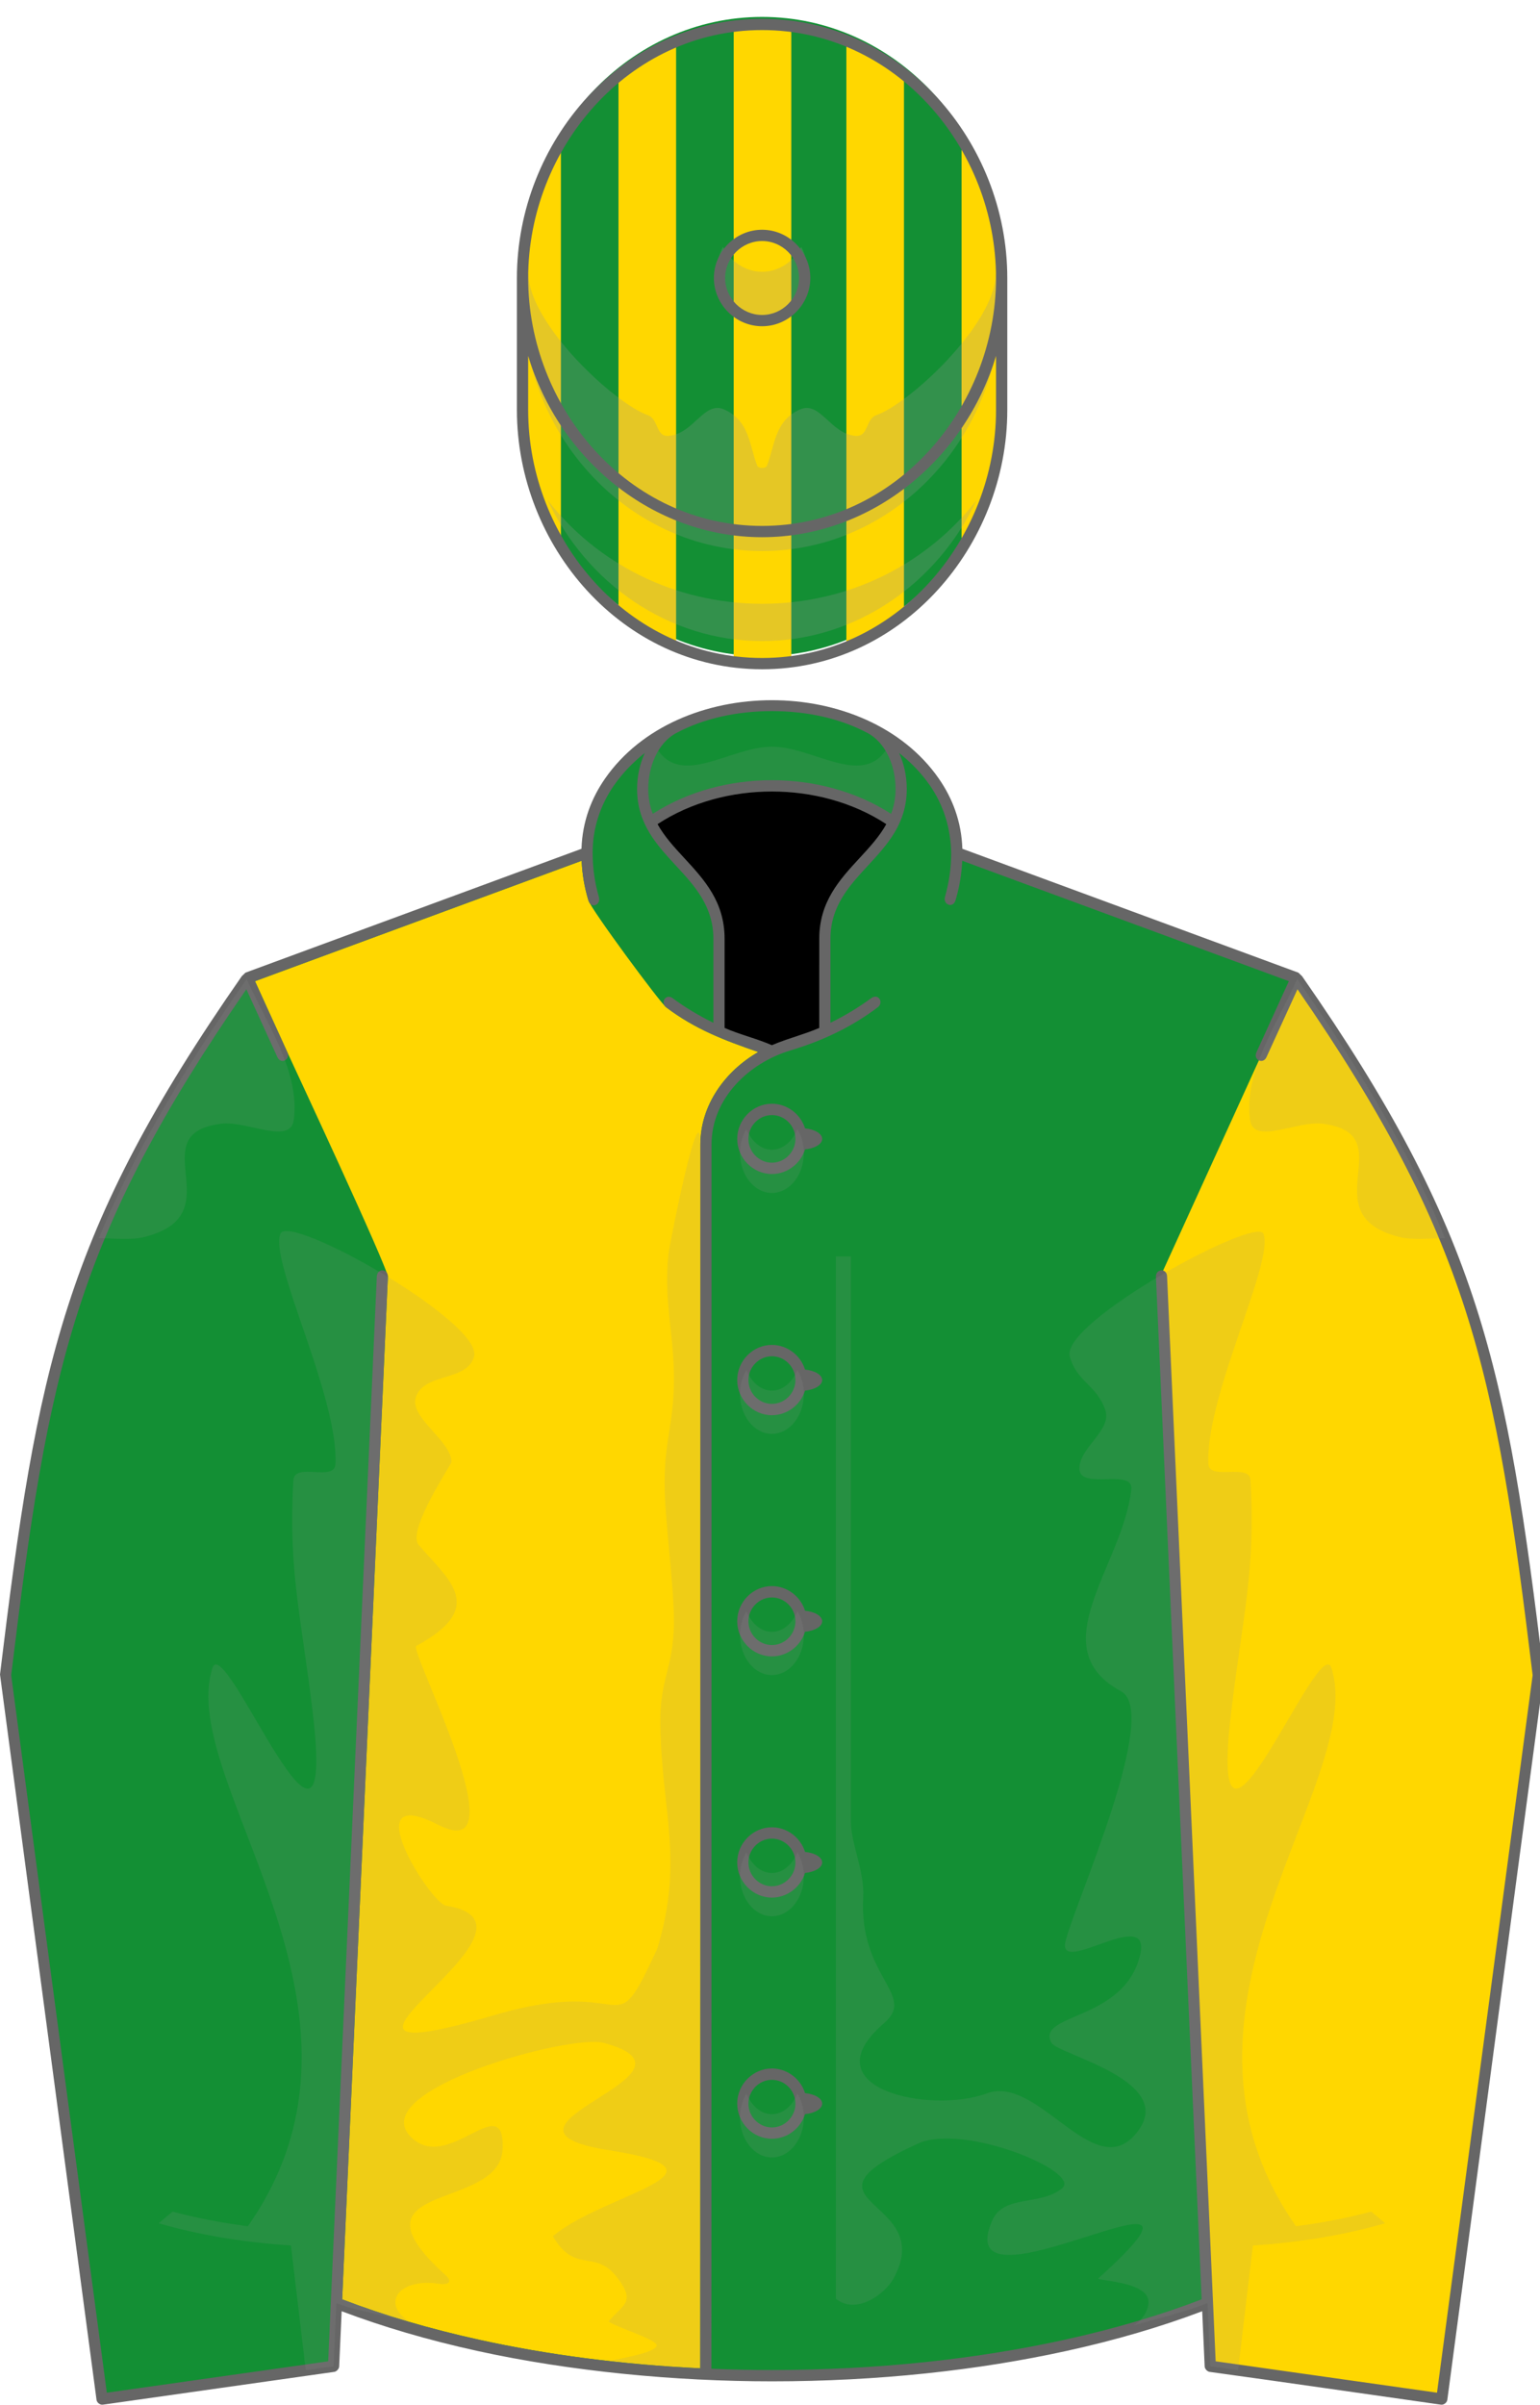
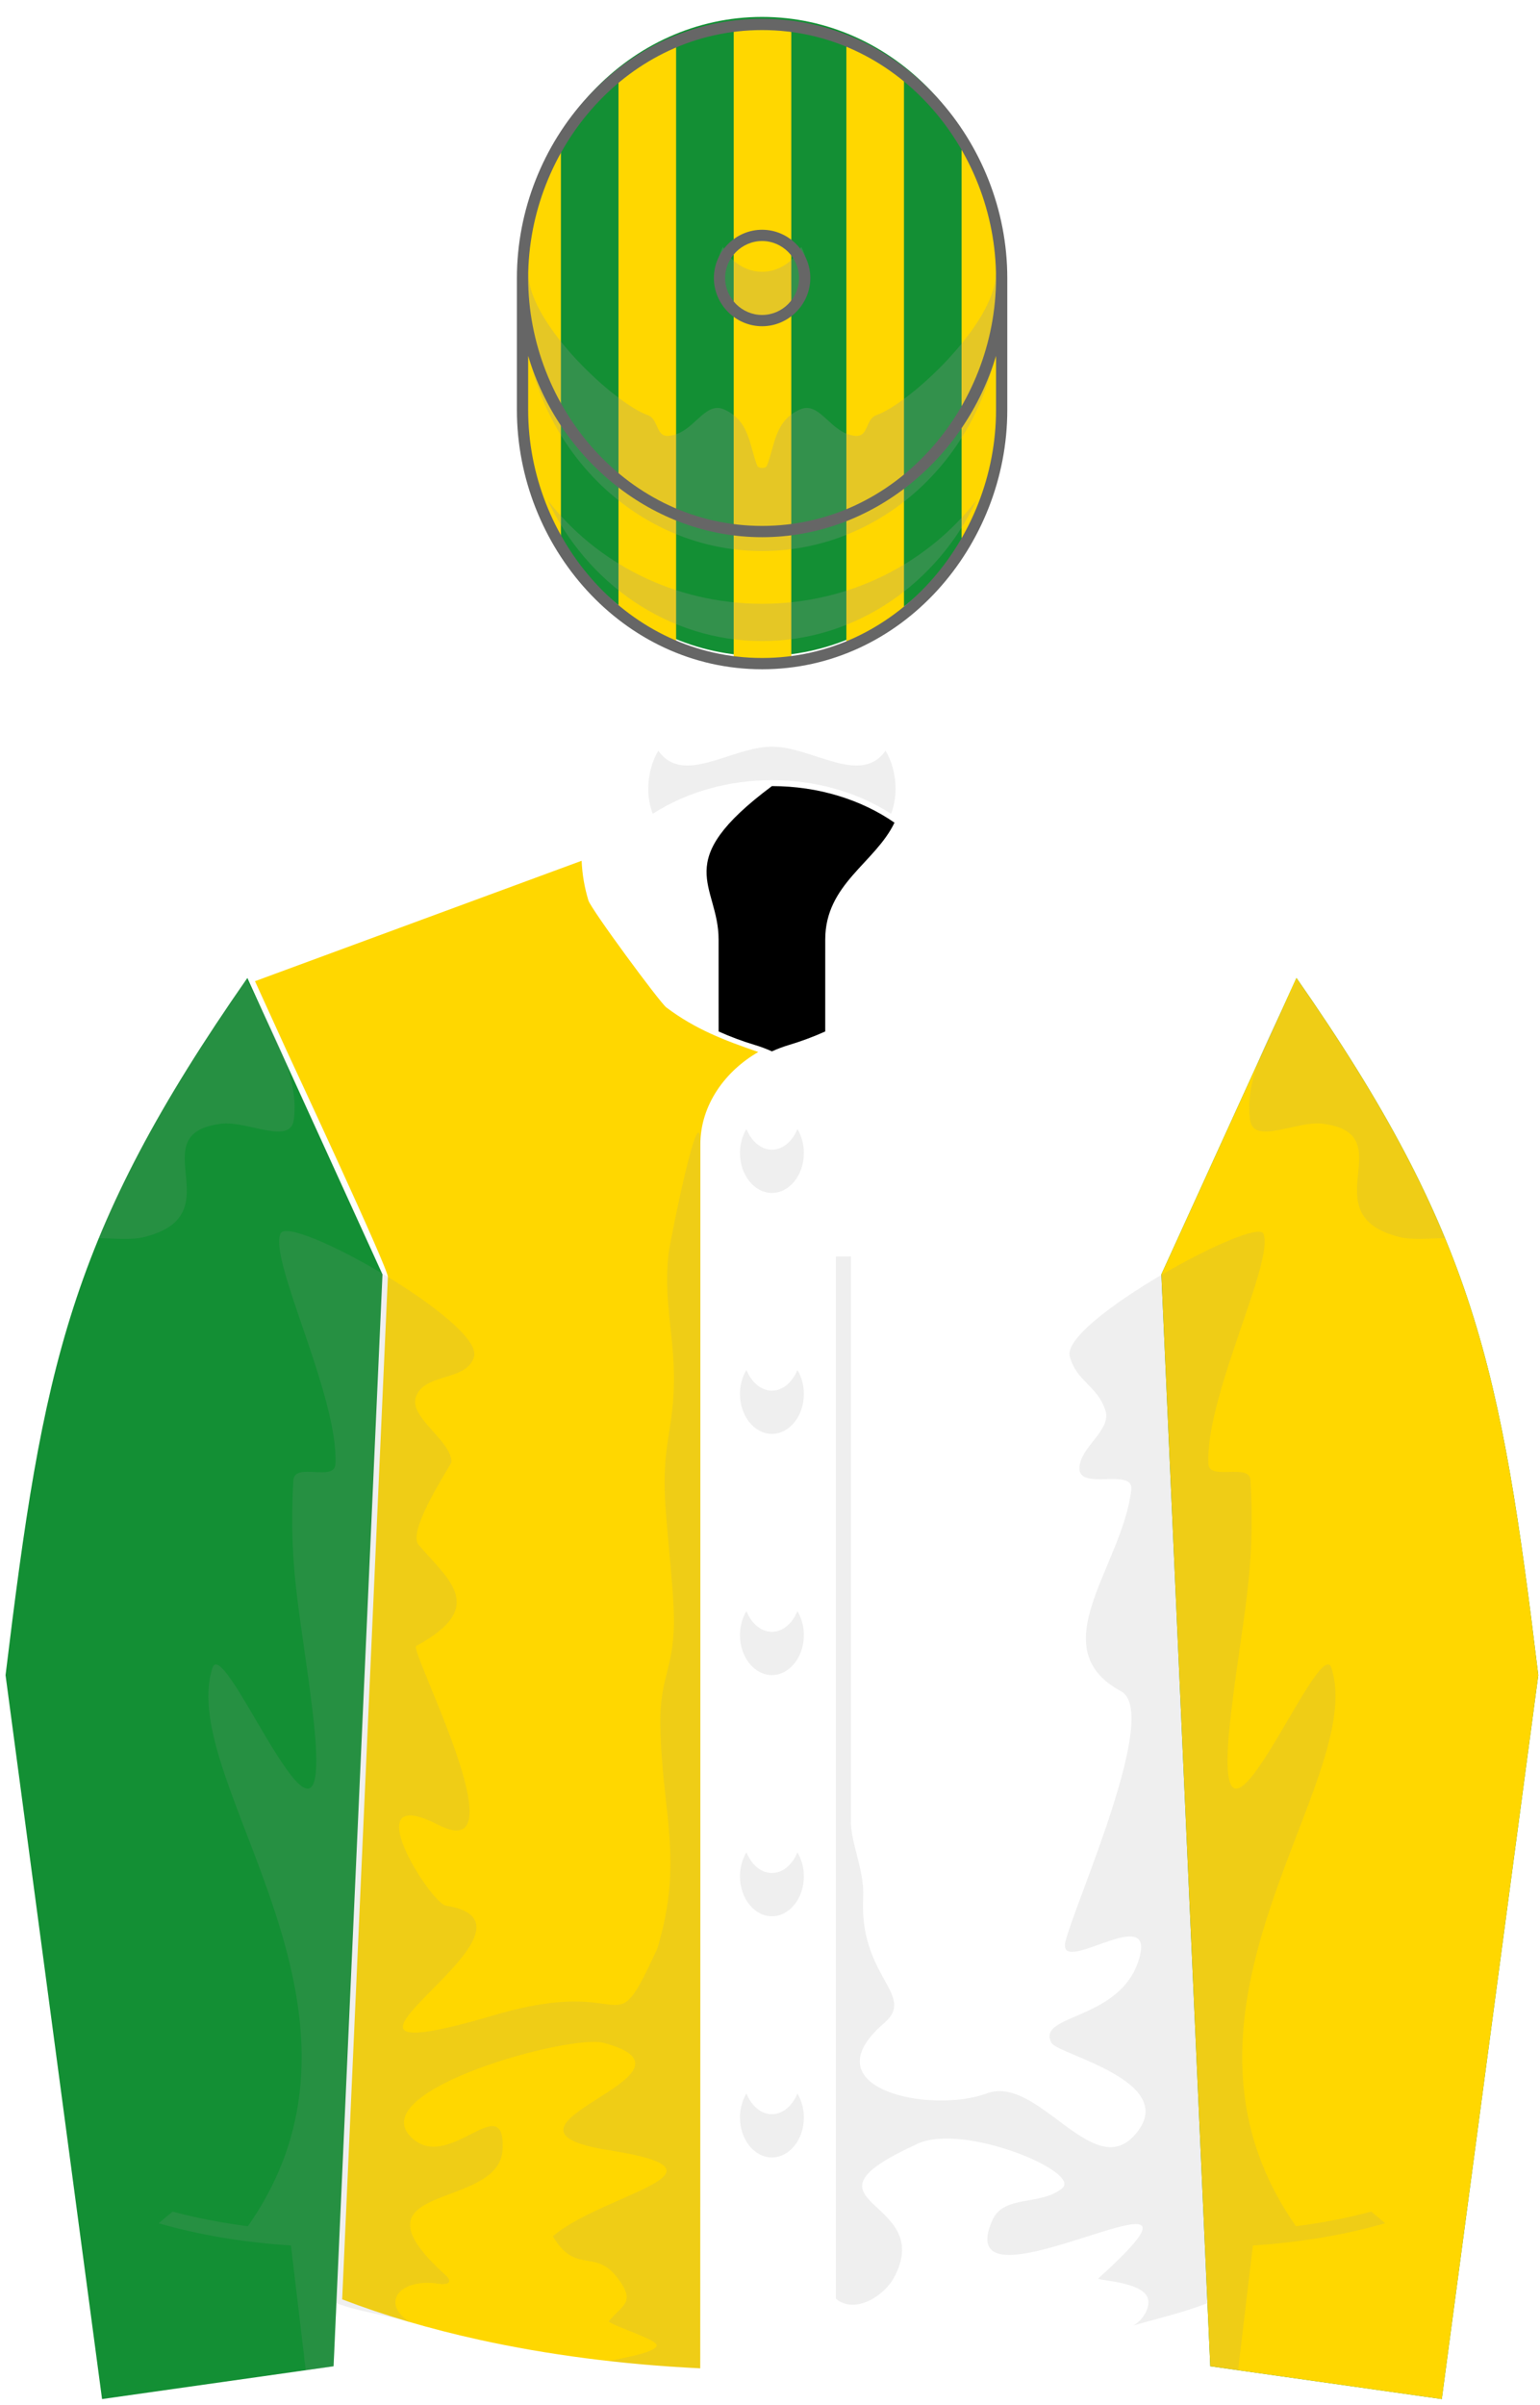
<svg xmlns="http://www.w3.org/2000/svg" width="100%" height="100%" viewBox="195 200 205 320">
  <defs id="genericDefs" />
  <g>
    <title>Lady Sieff: Green and gold (halved), sleeves reversed, striped cap</title>
    <defs id="defs1">
      <clipPath clipPathUnits="userSpaceOnUse" id="clipPath1">
        <path d="M297.756 293.878 C286.73 293.878 272.972 300.816 272.926 313.558 L227.929 330.138 C204.139 364.232 200.702 382.003 195.739 422.892 L208.585 519.203 L239.403 514.838 L239.779 506.442 C258.207 513.635 278.124 516.092 297.756 516.092 C317.328 516.092 337.37 513.609 355.731 506.441 L356.107 514.837 L386.925 519.202 L399.771 422.891 C394.808 382.002 391.371 364.231 367.582 330.137 L322.585 313.557 C322.536 300.809 308.787 293.878 297.756 293.878 Z" />
      </clipPath>
      <clipPath clipPathUnits="userSpaceOnUse" id="clipPath2">
        <path d="M227.929 330.111 C204.14 364.205 200.703 381.977 195.739 422.865 L208.585 519.176 L239.403 514.811 L245.914 369.549 L227.929 330.111 ZM367.582 330.111 L349.596 369.549 L356.108 514.811 L386.926 519.176 L399.772 422.865 C394.809 381.977 391.371 364.205 367.582 330.111 Z" />
      </clipPath>
      <clipPath clipPathUnits="userSpaceOnUse" id="clipPath3">
        <path d="M296.449 203.251 C278.884 203.251 264.559 218.404 264.559 236.985 C264.559 242.976 264.559 248.564 264.559 254.555 C264.559 273.136 278.885 288.29 296.449 288.29 C314.013 288.29 328.338 273.136 328.338 254.555 C328.338 248.563 328.338 242.976 328.338 236.985 C328.338 218.405 314.013 203.251 296.449 203.251 Z" />
      </clipPath>
    </defs>
    <g fill="rgb(19,143,52)" stroke="rgb(19,143,52)">
-       <path d="M355.731 506.441 L356.107 514.837 L386.925 519.202 L399.771 422.891 C394.808 382.002 391.371 364.231 367.582 330.137 L322.585 313.557 C322.536 300.809 308.787 293.878 297.756 293.878 C286.73 293.878 272.972 300.816 272.926 313.558 L227.929 330.138 C204.139 364.232 200.702 382.003 195.739 422.892 L208.585 519.203 L239.403 514.838 L239.779 506.442 C258.207 513.635 278.124 516.092 297.756 516.092 C317.328 516.092 337.37 513.609 355.731 506.441 L355.731 506.441 Z" stroke="none" fill-rule="evenodd" />
      <path fill="rgb(255,215,0)" d="M273.323 319.788 C272.802 318.041 272.511 316.389 272.423 314.518 L228.944 330.539 L233.256 340 C233.688 340.947 246.683 368.771 246.633 369.889 L240.55 505.907 C246.054 508.022 252.197 509.839 258.838 511.296 C267.835 513.271 277.742 514.583 288.21 515.083 C288.229 469.556 288.228 424.028 288.227 378.501 C288.227 369.757 288.227 361.013 288.227 352.269 C288.227 346.999 291.558 342.476 295.942 339.962 C291.423 338.407 287.556 336.937 283.698 334.03 C282.838 333.383 273.676 320.969 273.323 319.788 Z" clip-path="url(#clipPath1)" fill-rule="evenodd" stroke="none" />
      <path d="M367.582 330.111 L349.596 369.549 L356.108 514.811 L386.926 519.176 L399.772 422.865 C394.809 381.977 391.371 364.205 367.582 330.111 L367.582 330.111 ZM227.929 330.111 L245.914 369.549 L239.403 514.811 L208.585 519.176 L195.739 422.865 C200.703 381.977 204.14 364.205 227.929 330.111 L227.929 330.111 Z" stroke="none" fill-rule="evenodd" />
      <path fill="rgb(255,215,0)" d="M367.582 330.111 L349.596 369.549 L356.108 514.811 L386.926 519.176 L399.772 422.865 C394.809 381.977 391.371 364.205 367.582 330.111 L367.582 330.111 Z" clip-path="url(#clipPath2)" fill-rule="evenodd" stroke="none" />
      <path d="M328.338 253.555 C328.338 272.136 314.013 287.29 296.449 287.29 C278.885 287.29 264.559 272.136 264.559 253.555 C264.559 247.564 264.559 241.976 264.559 235.985 C264.559 217.404 278.884 202.251 296.449 202.251 C314.013 202.251 328.338 217.405 328.338 235.985 C328.338 241.976 328.338 247.563 328.338 253.555 L328.338 253.555 Z" stroke="none" fill-rule="evenodd" />
      <path fill="rgb(255,215,0)" d="M300.334 288.623 L292.667 288.623 L292.667 202.833 L300.334 202.833 L300.334 288.623 ZM315.334 204.105 L307.667 204.105 L307.667 288.395 L315.334 288.395 L315.334 204.105 ZM269.667 202.938 L262 202.938 L262 288.728 L269.667 288.728 L269.667 202.938 ZM285 204.105 L277.333 204.105 L277.333 287.728 L285 287.728 L285 204.105 ZM330.666 202.938 L323 202.938 L323 288.728 L330.666 288.728 L330.666 202.938 Z" clip-path="url(#clipPath3)" fill-rule="evenodd" stroke="none" />
    </g>
    <g fill="rgb(153,153,153)" fill-opacity="0.247" stroke-opacity="0.247" stroke="rgb(153,153,153)">
      <path d="M328.338 239.651 C328.338 258.191 314.013 273.312 296.448 273.312 C278.884 273.312 264.558 258.191 264.558 239.651 C264.558 238.609 264.558 237.572 264.558 236.534 L265.343 236.534 C265.531 243.207 276.854 253.697 281.217 255.225 C282.689 255.74 282.275 258.115 283.978 257.991 C287.373 257.743 288.697 253.27 291.417 254.481 C294.824 255.998 294.747 259.337 295.806 261.965 C295.966 262.362 296.93 262.362 297.09 261.965 C298.15 259.337 298.071 255.998 301.478 254.481 C304.199 253.27 305.523 257.743 308.917 257.991 C310.62 258.115 310.206 255.74 311.679 255.225 C316.041 253.696 327.367 243.206 327.554 236.534 L328.337 236.534 C328.338 237.572 328.338 238.609 328.338 239.651 L328.338 239.651 ZM301.661 232.849 C302.176 233.823 302.472 234.953 302.472 236.156 C302.472 239.799 299.766 242.77 296.449 242.77 C293.131 242.77 290.426 239.799 290.426 236.156 C290.426 234.953 290.722 233.823 291.237 232.849 C292.281 234.823 294.228 236.156 296.45 236.156 C298.672 236.156 300.617 234.823 301.661 232.849 L301.661 232.849 ZM325.026 266.496 C319.802 277.616 308.946 285.29 296.448 285.29 C283.95 285.29 273.095 277.616 267.871 266.496 C274.329 274.873 284.74 280.329 296.448 280.329 C308.156 280.33 318.568 274.873 325.026 266.496 L325.026 266.496 Z" stroke="none" fill-rule="evenodd" />
    </g>
    <g fill="rgb(102,102,102)" stroke="rgb(102,102,102)">
      <path d="M329.088 254.555 C329.088 272.609 315.078 289.04 296.449 289.04 C277.819 289.04 263.809 272.609 263.809 254.555 L263.809 236.985 C263.809 218.932 277.819 202.501 296.449 202.501 C315.078 202.501 329.088 218.932 329.088 236.985 L329.088 254.555 L329.088 254.555 ZM296.448 230.566 C299.963 230.566 302.867 233.471 302.867 236.985 C302.867 240.499 299.963 243.404 296.448 243.404 C292.934 243.404 290.029 240.498 290.029 236.985 C290.029 233.472 292.935 230.566 296.448 230.566 L296.448 230.566 ZM296.448 232.066 C293.757 232.066 291.529 234.294 291.529 236.985 C291.529 239.676 293.757 241.904 296.448 241.904 C299.14 241.904 301.367 239.676 301.367 236.985 C301.367 234.293 299.141 232.066 296.448 232.066 L296.448 232.066 ZM327.588 247.352 C323.484 261.039 311.092 271.469 296.449 271.469 C281.804 271.469 269.412 261.037 265.309 247.349 L265.309 254.554 C265.309 271.789 278.639 287.539 296.449 287.539 C314.259 287.539 327.588 271.789 327.588 254.554 L327.588 247.352 L327.588 247.352 ZM296.449 269.969 C314.264 269.969 327.588 254.226 327.588 236.984 C327.588 219.749 314.259 204 296.449 204 C278.639 204 265.309 219.75 265.309 236.984 C265.309 254.226 278.634 269.969 296.449 269.969 L296.449 269.969 Z" stroke="none" fill-rule="evenodd" />
-       <path fill="black" d="M290.659 337.227 C292.205 337.922 293.823 338.528 295.5 339.03 C296.281 339.264 297.034 339.548 297.754 339.876 C298.475 339.548 299.228 339.265 300.009 339.03 C301.687 338.528 303.304 337.923 304.851 337.227 L304.853 325.006 C304.854 317.599 311.49 314.821 314.072 309.449 C309.703 306.422 303.992 304.584 297.755 304.584 C291.518 304.584 285.807 306.422 281.437 309.449 C284.019 314.821 290.655 317.598 290.657 325.006 L290.659 337.227 L290.659 337.227 Z" fill-rule="evenodd" stroke="none" />
-       <path d="M289.718 378.5 C289.718 424.049 289.719 469.598 289.7 515.146 M367.716 331.613 L363.588 340.65 C363.139 341.636 361.794 341.013 362.254 340.004 L366.568 330.539 L323.089 314.518 C323.002 316.378 322.706 318.058 322.188 319.795 C321.865 320.876 320.5 320.371 320.795 319.319 C321.326 317.432 321.623 315.472 321.623 313.452 C321.53 310.152 320.64 307.159 318.748 304.442 C317.596 302.789 316.186 301.367 314.68 300.176 C315.332 301.589 315.705 303.226 315.705 304.965 C315.705 309.569 313.129 312.357 310.52 315.18 C308.05 317.853 305.548 320.561 305.547 324.902 L305.548 336.072 C307.493 335.125 309.304 334.015 310.974 332.797 C311.93 332.1 312.691 333.371 311.837 334.016 C308.466 336.563 304.62 338.434 300.22 339.752 C294.712 341.402 289.717 346.115 289.717 352.268 C289.717 361.012 289.717 369.756 289.717 378.5 C289.717 424.049 289.718 469.598 289.699 515.146 C292.383 515.253 295.069 515.31 297.755 515.31 C311.752 515.31 324.982 513.861 336.673 511.294 C343.314 509.837 349.457 508.021 354.961 505.905 L348.875 369.872 C348.826 368.786 350.304 368.692 350.354 369.788 L356.825 514.151 L386.289 518.325 L399.021 422.868 C396.549 402.511 394.455 387.903 390.029 374.173 C385.693 360.725 379.107 348.072 367.716 331.613 L367.716 331.613 ZM297.756 346.842 C299.763 346.842 301.564 348.194 302.164 350.119 C303.462 350.246 304.447 350.826 304.447 351.519 C304.447 352.212 303.462 352.792 302.164 352.919 C301.564 354.843 299.765 356.194 297.756 356.194 C295.227 356.194 293.136 354.077 293.136 351.518 C293.137 348.959 295.228 346.842 297.756 346.842 L297.756 346.842 ZM297.756 348.352 C296.044 348.352 294.627 349.788 294.627 351.52 C294.627 353.252 296.044 354.686 297.756 354.686 C299.466 354.686 300.884 353.252 300.884 351.52 C300.884 349.788 299.468 348.352 297.756 348.352 L297.756 348.352 ZM302.164 382.207 C303.462 382.334 304.447 382.914 304.447 383.607 C304.447 384.3 303.462 384.88 302.164 385.007 C301.564 386.931 299.764 388.282 297.755 388.282 C295.227 388.282 293.135 386.165 293.135 383.606 C293.135 381.045 295.226 378.928 297.755 378.928 C299.764 378.93 301.564 380.281 302.164 382.207 L302.164 382.207 ZM302.164 414.293 C303.462 414.42 304.447 415.002 304.447 415.695 C304.447 416.386 303.462 416.966 302.164 417.093 C301.564 419.019 299.764 420.37 297.755 420.37 C295.227 420.37 293.135 418.253 293.135 415.694 C293.135 413.133 295.226 411.016 297.755 411.016 C299.764 411.018 301.564 412.369 302.164 414.293 L302.164 414.293 ZM302.164 446.381 C303.462 446.508 304.447 447.088 304.447 447.781 C304.447 448.474 303.462 449.054 302.164 449.181 C301.564 451.107 299.764 452.458 297.755 452.458 C295.227 452.458 293.135 450.341 293.135 447.78 C293.135 445.221 295.226 443.104 297.755 443.104 C299.764 443.105 301.564 444.457 302.164 446.381 L302.164 446.381 ZM302.164 478.469 C303.462 478.596 304.447 479.176 304.447 479.869 C304.447 480.562 303.462 481.142 302.164 481.269 C301.564 483.193 299.764 484.546 297.755 484.546 C295.227 484.546 293.135 482.429 293.135 479.868 C293.135 477.309 295.226 475.192 297.755 475.192 C299.764 475.193 301.564 476.545 302.164 478.469 L302.164 478.469 ZM297.755 380.439 C296.044 380.439 294.627 381.875 294.627 383.607 C294.627 385.339 296.044 386.773 297.755 386.773 C299.466 386.773 300.884 385.339 300.884 383.607 C300.884 381.875 299.467 380.439 297.755 380.439 L297.755 380.439 ZM297.755 412.527 C296.044 412.527 294.627 413.961 294.627 415.695 C294.627 417.427 296.044 418.861 297.755 418.861 C299.466 418.861 300.884 417.427 300.884 415.695 C300.885 413.961 299.467 412.527 297.755 412.527 L297.755 412.527 ZM297.755 444.615 C296.044 444.615 294.627 446.049 294.627 447.781 C294.627 449.513 296.044 450.949 297.755 450.949 C299.466 450.949 300.884 449.515 300.884 447.781 C300.885 446.049 299.467 444.615 297.755 444.615 L297.755 444.615 ZM297.755 476.703 C296.044 476.703 294.627 478.137 294.627 479.869 C294.627 481.601 296.044 483.037 297.755 483.037 C299.466 483.037 300.884 481.601 300.884 479.869 C300.884 478.137 299.467 476.703 297.755 476.703 L297.755 476.703 ZM274.717 319.32 C275.033 320.408 273.676 320.969 273.323 319.788 C272.802 318.041 272.511 316.389 272.423 314.518 L228.944 330.539 L233.256 340 C233.688 340.947 232.403 341.693 231.919 340.635 L227.795 331.615 C216.404 348.072 209.817 360.724 205.482 374.174 C201.057 387.904 198.961 402.512 196.489 422.869 L209.221 518.326 L238.686 514.152 L245.16 369.83 C245.211 368.689 246.682 368.771 246.633 369.889 L240.55 505.907 C246.054 508.022 252.197 509.839 258.838 511.296 C267.835 513.271 277.742 514.583 288.21 515.083 C288.229 469.556 288.228 424.028 288.227 378.501 C288.227 369.757 288.227 361.013 288.227 352.269 C288.227 346.999 291.558 342.476 295.942 339.962 C291.423 338.407 287.556 336.937 283.698 334.03 C282.839 333.384 283.648 332.141 284.535 332.796 C286.2 334.025 288.017 335.126 289.964 336.073 L289.964 324.903 C289.963 320.562 287.462 317.854 284.991 315.181 C282.383 312.358 279.807 309.57 279.807 304.966 C279.807 303.227 280.181 301.591 280.833 300.177 C279.326 301.367 277.92 302.793 276.764 304.443 C274.846 307.179 273.888 310.288 273.889 313.453 C273.889 315.472 274.169 317.438 274.717 319.32 L274.717 319.32 ZM387.663 519.275 C387.613 519.65 387.193 519.974 386.824 519.921 C376.551 518.468 366.284 516.97 356.006 515.556 C355.704 515.513 355.375 515.148 355.362 514.841 L355.033 507.487 C349.575 509.555 343.516 511.337 336.988 512.768 C325.193 515.356 311.856 516.817 297.756 516.817 C284.896 516.817 270.985 515.503 258.524 512.768 C251.996 511.336 245.937 509.555 240.48 507.487 L240.15 514.841 C240.136 515.148 239.808 515.513 239.506 515.556 L208.688 519.921 C208.318 519.974 207.899 519.65 207.849 519.275 L195 422.773 C197.486 402.289 199.593 387.589 204.067 373.707 C208.527 359.869 215.329 346.891 227.184 329.875 L227.676 329.404 C242.586 323.91 257.496 318.417 272.406 312.923 C272.522 309.279 273.744 306.164 275.547 303.575 C285.218 289.685 310.291 289.679 319.965 303.575 C321.768 306.163 322.99 309.279 323.106 312.923 L367.836 329.404 L368.328 329.875 C380.182 346.891 386.984 359.869 391.444 373.707 C395.919 387.59 398.025 402.289 400.511 422.773 C400.51 422.764 395.518 460.104 387.663 519.275 L387.663 519.275 ZM310.443 297.498 C306.808 295.577 302.412 294.607 297.755 294.607 C293.098 294.607 288.703 295.577 285.067 297.498 C282.466 298.872 281.297 302.114 281.297 304.965 C281.297 306.186 281.519 307.273 281.893 308.269 C286.593 305.246 292.209 303.794 297.755 303.794 C303.3 303.794 308.919 305.246 313.617 308.269 C313.991 307.273 314.213 306.186 314.213 304.965 C314.214 302.113 313.045 298.872 310.443 297.498 L310.443 297.498 ZM304.055 336.758 L304.057 324.902 C304.058 319.964 306.762 317.038 309.432 314.148 C310.752 312.718 312.066 311.297 312.981 309.644 C308.487 306.704 303.082 305.304 297.756 305.304 C292.432 305.304 287.024 306.703 282.532 309.644 C283.446 311.298 284.759 312.718 286.08 314.148 C288.75 317.038 291.454 319.964 291.455 324.902 L291.457 336.758 C293.52 337.651 295.703 338.164 297.755 339.053 C299.809 338.164 301.991 337.65 304.055 336.758 L304.055 336.758 Z" stroke="none" fill-rule="evenodd" />
+       <path fill="black" d="M290.659 337.227 C292.205 337.922 293.823 338.528 295.5 339.03 C296.281 339.264 297.034 339.548 297.754 339.876 C298.475 339.548 299.228 339.265 300.009 339.03 C301.687 338.528 303.304 337.923 304.851 337.227 L304.853 325.006 C304.854 317.599 311.49 314.821 314.072 309.449 C309.703 306.422 303.992 304.584 297.755 304.584 C284.019 314.821 290.655 317.598 290.657 325.006 L290.659 337.227 L290.659 337.227 Z" fill-rule="evenodd" stroke="none" />
    </g>
    <g fill="rgb(153,153,153)" fill-opacity="0.149" stroke-opacity="0.149" stroke="rgb(153,153,153)">
      <path d="M336.836 458.27 C335.66 463.116 348.429 453.307 346.756 460.145 C344.602 468.963 332.817 467.823 334.975 471.79 C335.83 473.362 352.543 476.985 345.952 484.153 C340.405 490.184 333.104 475.995 326.368 478.505 C318.907 481.286 302.523 477.896 312.686 469.163 C317.069 465.399 309.326 463.095 309.905 452.431 C310.098 448.88 308.273 445.326 308.273 442.359 L308.273 367.16 L306.274 367.16 L306.274 505.834 C308.921 507.977 312.739 505.313 313.95 503.117 C319.92 492.297 299.425 493.289 317.187 485.191 C323.297 482.404 339.039 488.97 336.391 491.134 C333.478 493.515 328.603 491.929 327.079 495.423 C320.881 509.64 361.932 484.421 341.215 503.116 C340.868 503.429 347.412 503.493 347.848 505.964 C348.037 507.04 347.241 508.587 345.889 509.384 C349.163 508.429 352.501 507.677 355.687 506.433 C355.702 506.427 355.717 506.421 355.731 506.415 L355.732 506.415 L356.108 514.811 L359.812 515.334 L361.78 498.746 C368.198 498.328 374.173 497.295 379.387 495.785 L377.536 494.232 C376.598 494.484 375.636 494.72 374.65 494.939 C372.384 495.443 370 495.861 367.518 496.183 C347.201 467.208 377.068 437.07 372.236 421.913 C370.605 416.798 355.603 455.544 358.87 427.95 C360.406 414.975 362.159 409.085 361.457 396.907 C361.324 394.608 355.948 397.053 355.852 394.751 C355.473 385.642 364.663 367.899 363.182 364.14 C362.238 361.744 336.145 375.91 337.405 380.474 C338.333 383.843 341.036 384.298 342.139 387.613 C343.037 390.31 338.688 392.531 338.688 395.375 C338.688 398.352 345.936 395.23 345.596 398.186 C344.421 408.391 333.496 419.2 344.241 425.018 C349.515 427.875 338.045 453.287 336.836 458.27 L336.836 458.27 ZM301.147 350.209 C301.687 351.1 302.007 352.205 302.007 353.404 C302.007 356.328 300.097 358.713 297.756 358.713 C295.414 358.713 293.504 356.328 293.504 353.404 C293.504 352.205 293.825 351.099 294.365 350.209 C295.027 351.846 296.3 352.957 297.756 352.957 C299.212 352.957 300.486 351.846 301.147 350.209 L301.147 350.209 ZM227.993 496.184 C225.512 495.862 223.126 495.444 220.86 494.94 C219.876 494.721 218.914 494.485 217.975 494.233 L216.125 495.786 C221.339 497.296 227.314 498.329 233.731 498.747 L235.699 515.335 L239.403 514.812 L239.779 506.416 C239.781 506.416 239.783 506.418 239.785 506.418 C239.8 506.426 239.818 506.445 239.825 506.434 C242.555 507.491 246.054 507.911 249.618 508.952 C248.268 508.155 247.473 507.04 247.663 505.966 C247.959 504.29 250.544 503.337 253.417 503.843 C254.304 503.999 255.503 503.767 254.296 502.677 C240.426 490.146 261.578 494.261 261.903 485.919 C262.228 477.577 254.492 489.519 249.558 484.155 C243.876 477.977 270.939 470.592 275.36 471.784 C290.943 475.983 256.744 483.02 276.116 486.075 C294.223 488.927 275.192 491.86 268.596 497.514 C271.661 502.703 274.178 499.028 277.249 503.118 C279.717 506.407 277.801 506.632 276.032 508.847 C276.765 509.533 282.554 511.275 282.417 512.052 C282.242 513.046 277.421 513.784 276.053 514.116 C280.002 514.561 284.061 514.887 288.207 515.085 C288.229 460.814 288.224 406.542 288.224 352.271 C288.224 344.916 284.152 365.392 283.994 366.796 C283.285 373.107 284.8 377.605 284.708 383.942 C284.625 389.717 283.468 391.565 283.468 397.342 C283.468 402.119 284.785 411.28 284.708 416.055 C284.611 422.133 282.816 423.28 282.902 429.358 C283.069 441.212 286.081 447.333 282.504 459.233 C276.186 472.93 279.672 462.542 260.869 468.077 C229.216 477.397 270.946 456.138 254.361 453.53 C252.312 453.208 242.05 436.999 253.324 442.77 C264.598 448.541 249.419 419.518 250.406 418.985 C260.032 413.772 254.583 410.108 250.711 405.508 C249.14 403.643 255.097 394.799 255.097 394.514 C255.097 391.67 249.453 388.588 250.352 385.891 C251.456 382.575 257.177 383.846 258.105 380.477 C259.347 375.973 233.441 361.311 232.327 364.143 C230.846 367.903 240.036 385.645 239.656 394.754 C239.553 397.225 234.191 394.438 234.049 396.963 C233.365 409.106 235.105 414.998 236.639 427.953 C239.906 455.547 224.904 416.801 223.273 421.916 C218.443 437.07 248.31 467.209 227.993 496.184 L227.993 496.184 ZM282.632 299.874 C285.961 304.607 292.359 299.341 297.756 299.341 C303.152 299.341 309.551 304.608 312.88 299.874 C313.789 301.382 314.214 303.245 314.214 304.965 C314.214 306.186 313.992 307.273 313.618 308.269 C308.92 305.246 303.301 303.794 297.756 303.794 C292.21 303.794 286.594 305.246 281.894 308.269 C281.519 307.273 281.298 306.186 281.298 304.965 C281.297 303.245 281.724 301.382 282.632 299.874 L282.632 299.874 ZM381.29 364.572 C383.097 365.023 385.464 364.73 387.355 364.73 C386.968 363.791 386.568 362.851 386.152 361.91 C386.153 361.912 386.154 361.912 386.156 361.914 C386.074 361.73 385.992 361.545 385.91 361.359 C385.908 361.357 385.906 361.353 385.904 361.351 C381.052 350.499 374.474 339.999 367.679 330.251 C364.987 336.23 360.556 342.636 361.4 348.976 C361.856 352.396 367.59 349.087 371.017 349.499 C381.978 350.82 369.287 361.57 381.29 364.572 L381.29 364.572 ZM214.222 364.572 C212.415 365.023 210.048 364.73 208.156 364.73 C208.544 363.791 208.944 362.851 209.36 361.91 C209.359 361.912 209.358 361.912 209.356 361.914 C209.438 361.73 209.52 361.545 209.602 361.359 C209.604 361.357 209.606 361.353 209.608 361.351 C214.459 350.499 221.038 339.999 227.833 330.251 C230.525 336.23 234.957 342.636 234.112 348.976 C233.656 352.396 227.922 349.087 224.495 349.499 C213.534 350.82 226.225 361.57 214.222 364.572 L214.222 364.572 ZM294.364 382.262 C293.824 383.153 293.503 384.26 293.503 385.457 C293.503 388.381 295.414 390.766 297.755 390.766 C300.097 390.766 302.007 388.381 302.007 385.457 C302.007 384.26 301.686 383.152 301.146 382.262 C300.485 383.899 299.212 385.01 297.755 385.01 C296.299 385.01 295.026 383.898 294.364 382.262 L294.364 382.262 ZM294.364 414.35 C293.824 415.241 293.503 416.346 293.503 417.545 C293.503 420.469 295.414 422.854 297.755 422.854 C300.097 422.854 302.007 420.469 302.007 417.545 C302.007 416.346 301.685 415.24 301.146 414.35 C300.484 415.987 299.212 417.098 297.755 417.098 C296.299 417.098 295.026 415.986 294.364 414.35 L294.364 414.35 ZM294.364 446.438 C293.824 447.329 293.503 448.434 293.503 449.633 C293.503 452.557 295.414 454.942 297.755 454.942 C300.097 454.942 302.007 452.557 302.007 449.633 C302.007 448.434 301.685 447.328 301.146 446.438 C300.484 448.075 299.212 449.186 297.755 449.186 C296.299 449.186 295.026 448.074 294.364 446.438 L294.364 446.438 ZM294.364 478.525 C293.824 479.414 293.503 480.521 293.503 481.72 C293.503 484.644 295.414 487.029 297.755 487.029 C300.097 487.029 302.007 484.644 302.007 481.72 C302.007 480.521 301.685 479.413 301.146 478.525 C300.485 480.16 299.212 481.273 297.755 481.273 C296.299 481.273 295.025 480.16 294.364 478.525 L294.364 478.525 Z" stroke="none" fill-rule="evenodd" />
    </g>
  </g>
</svg>